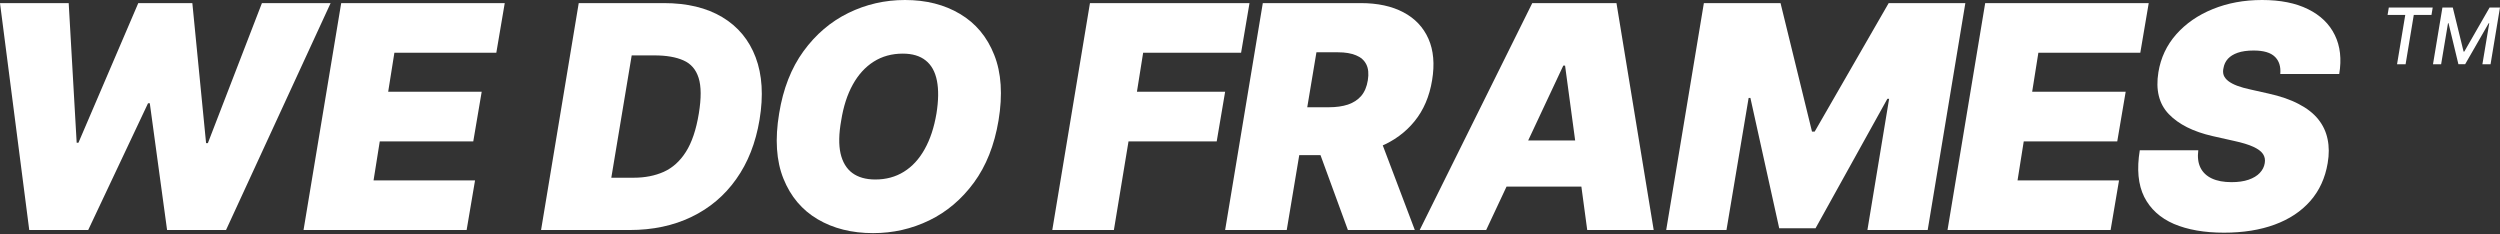
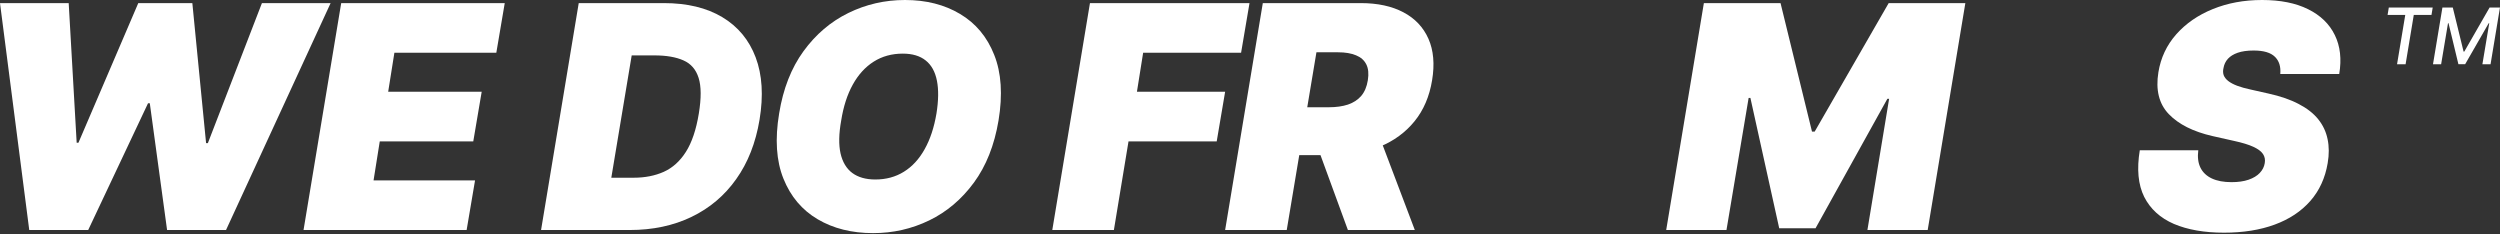
<svg xmlns="http://www.w3.org/2000/svg" fill="none" viewBox="0 0 1730 162" height="162" width="1730">
  <rect x="0" y="0" width="1730" height="162" fill="#333333" stroke="none" />
  <path fill="#FFFFFF" d="M690.975 83.419C688.113 100.492 682.439 114.804 673.954 126.356C665.469 137.908 655.169 146.623 643.055 152.501C630.941 158.379 617.983 161.318 604.182 161.318C589.461 161.318 576.683 158.123 565.846 151.734C555.01 145.345 547.113 135.991 542.155 123.672C537.196 111.353 536.2 96.3 539.164 78.512C541.925 61.44 547.547 47.077 556.032 35.422C564.517 23.768 574.868 14.951 587.084 8.971C599.301 2.99 612.361 0 626.264 0C640.883 0 653.585 3.22 664.37 9.661C675.206 16.101 683.078 25.532 687.985 37.953C692.943 50.374 693.94 65.529 690.975 83.419ZM648.039 78.512C649.47 69.516 649.572 61.951 648.346 55.817C647.119 49.632 644.537 44.981 640.602 41.863C636.666 38.694 631.375 37.109 624.731 37.109C617.166 37.109 610.469 38.949 604.642 42.63C598.815 46.31 593.985 51.6 590.151 58.501C586.318 65.401 583.634 73.707 582.101 83.419C580.465 92.518 580.312 100.083 581.641 106.114C583.021 112.146 585.73 116.669 589.768 119.685C593.857 122.701 599.173 124.209 605.716 124.209C613.179 124.209 619.772 122.42 625.497 118.842C631.273 115.264 636.052 110.076 639.835 103.277C643.669 96.479 646.403 88.224 648.039 78.512Z" />
  <path fill="#FFFFFF" d="M435.751 159.172H374.414L400.482 2.147H459.366C475.519 2.147 489.013 5.393 499.849 11.885C510.686 18.376 518.378 27.654 522.928 39.717C527.477 51.78 528.371 66.143 525.611 82.806C522.953 98.856 517.561 112.581 509.433 123.979C501.357 135.378 491.032 144.093 478.458 150.124C465.935 156.156 451.699 159.172 435.751 159.172ZM423.024 122.982H438.512C446.281 122.982 453.207 121.628 459.29 118.919C465.424 116.159 470.535 111.558 474.624 105.118C478.765 98.626 481.755 89.758 483.595 78.513C485.333 67.881 485.282 59.677 483.441 53.901C481.601 48.074 478.1 44.036 472.937 41.787C467.775 39.486 461.104 38.337 452.926 38.337H437.132L423.024 122.982Z" />
  <path fill="#FFFFFF" d="M210.045 159.172L236.113 2.147H349.281L343.454 36.496H272.916L268.622 63.485H333.333L327.506 97.834H262.795L258.501 124.823H328.733L322.906 159.172H210.045Z" />
  <path fill="#FFFFFF" d="M20.241 159.172L0 2.147H47.537L53.057 98.754H54.284L95.687 2.147H133.103L142.61 99.061H143.837L181.253 2.147H228.79L156.411 159.172H115.622L103.661 71.459H102.434L61.031 159.172H20.241Z" />
  <path fill="#FFFFFF" d="M1577.95 51.217C1578.41 46.157 1577.18 42.195 1574.27 39.333C1571.35 36.419 1566.45 34.962 1559.55 34.962C1555.15 34.962 1551.47 35.474 1548.51 36.496C1545.59 37.518 1543.32 38.924 1541.68 40.713C1540.1 42.502 1539.1 44.572 1538.69 46.923C1538.23 48.764 1538.26 50.45 1538.77 51.984C1539.33 53.466 1540.38 54.821 1541.91 56.047C1543.5 57.274 1545.57 58.373 1548.12 59.344C1550.73 60.315 1553.82 61.184 1557.4 61.951L1569.67 64.711C1578.05 66.551 1585.08 68.979 1590.75 71.995C1596.48 74.96 1600.98 78.487 1604.25 82.576C1607.52 86.665 1609.66 91.24 1610.69 96.3C1611.76 101.361 1611.79 106.881 1610.76 112.861C1609.03 123.187 1605.01 131.927 1598.73 139.083C1592.44 146.239 1584.24 151.683 1574.11 155.414C1563.99 159.146 1552.29 161.011 1539 161.011C1525.4 161.011 1513.85 158.992 1504.34 154.954C1494.89 150.865 1488.04 144.629 1483.79 136.246C1479.6 127.812 1478.58 117.053 1480.73 103.967H1521.21C1520.6 108.772 1521.11 112.81 1522.74 116.082C1524.38 119.353 1527.01 121.832 1530.64 123.519C1534.27 125.206 1538.79 126.049 1544.21 126.049C1548.81 126.049 1552.75 125.487 1556.02 124.362C1559.29 123.238 1561.87 121.679 1563.76 119.685C1565.65 117.692 1566.81 115.417 1567.21 112.861C1567.62 110.51 1567.21 108.414 1565.99 106.574C1564.76 104.734 1562.54 103.073 1559.32 101.591C1556.1 100.108 1551.68 98.754 1546.05 97.527L1531.02 94.153C1517.68 91.087 1507.61 86.026 1500.82 78.972C1494.02 71.918 1491.62 62.258 1493.61 49.99C1495.24 39.972 1499.36 31.231 1505.95 23.768C1512.6 16.255 1521.03 10.427 1531.25 6.287C1541.53 2.096 1552.9 0 1565.37 0C1578.05 0 1588.66 2.121 1597.19 6.364C1605.78 10.606 1611.94 16.561 1615.67 24.228C1619.45 31.896 1620.48 40.892 1618.74 51.217H1577.95Z" />
-   <path fill="#FFFFFF" d="M1347.68 159.172L1373.75 2.147H1486.92L1481.09 36.496H1410.55L1406.26 63.485H1470.97L1465.14 97.834H1400.43L1396.14 124.823H1466.37L1460.54 159.172H1347.68Z" />
  <path fill="#FFFFFF" d="M1179.08 2.147H1232.13L1253.91 91.087H1255.75L1306.97 2.147H1360.02L1333.96 159.172H1292.25L1307.27 68.392H1306.05L1256.36 157.945H1231.21L1211.28 67.778H1210.05L1194.72 159.172H1153.01L1179.08 2.147Z" />
-   <path fill="#FFFFFF" d="M1028.43 159.172H982.431L1060.33 2.147H1118.6L1144.36 159.172H1098.36L1083.03 45.39H1081.8L1028.43 159.172ZM1030.27 97.221H1116.76L1111.24 129.116H1024.75L1030.27 97.221Z" />
  <path fill="#FFFFFF" d="M847.793 159.172L873.862 2.147H941.64C953.294 2.147 963.134 4.268 971.159 8.511C979.184 12.754 984.96 18.862 988.487 26.836C992.014 34.809 992.857 44.368 991.017 55.511C989.177 66.756 985.113 76.238 978.826 83.956C972.59 91.624 964.642 97.451 954.981 101.438C945.371 105.373 934.586 107.341 922.625 107.341H882.142L887.663 74.219H919.558C924.568 74.219 928.964 73.606 932.746 72.379C936.529 71.101 939.595 69.108 941.947 66.398C944.298 63.638 945.831 60.009 946.547 55.511C947.263 51.013 946.905 47.358 945.474 44.547C944.042 41.684 941.666 39.589 938.343 38.26C935.021 36.88 930.906 36.19 925.999 36.19H910.971L890.423 159.172H847.793ZM951.761 87.1L979.056 159.172H932.746L906.371 87.1H951.761Z" />
  <path fill="#FFFFFF" d="M728.183 159.172L754.252 2.147H864.66L858.833 36.496H791.055L786.761 63.485H847.792L841.965 97.834H780.934L770.813 159.172H728.183Z" />
  <path fill="#FFFFFF" d="M1690.15 5.214H1697.33L1704.81 35.729H1705.27L1722.79 5.214H1729.98L1723.46 44.47H1717.82L1722.56 16.063H1722.19L1705.9 44.412H1701.21L1694.38 16.044H1694.02L1689.26 44.47H1683.63L1690.15 5.214Z" />
  <path fill="#FFFFFF" d="M1652.21 10.312L1653.05 5.214H1683.43L1682.59 10.312H1670.34L1664.67 44.47H1658.76L1664.44 10.312H1652.21Z" />
</svg>